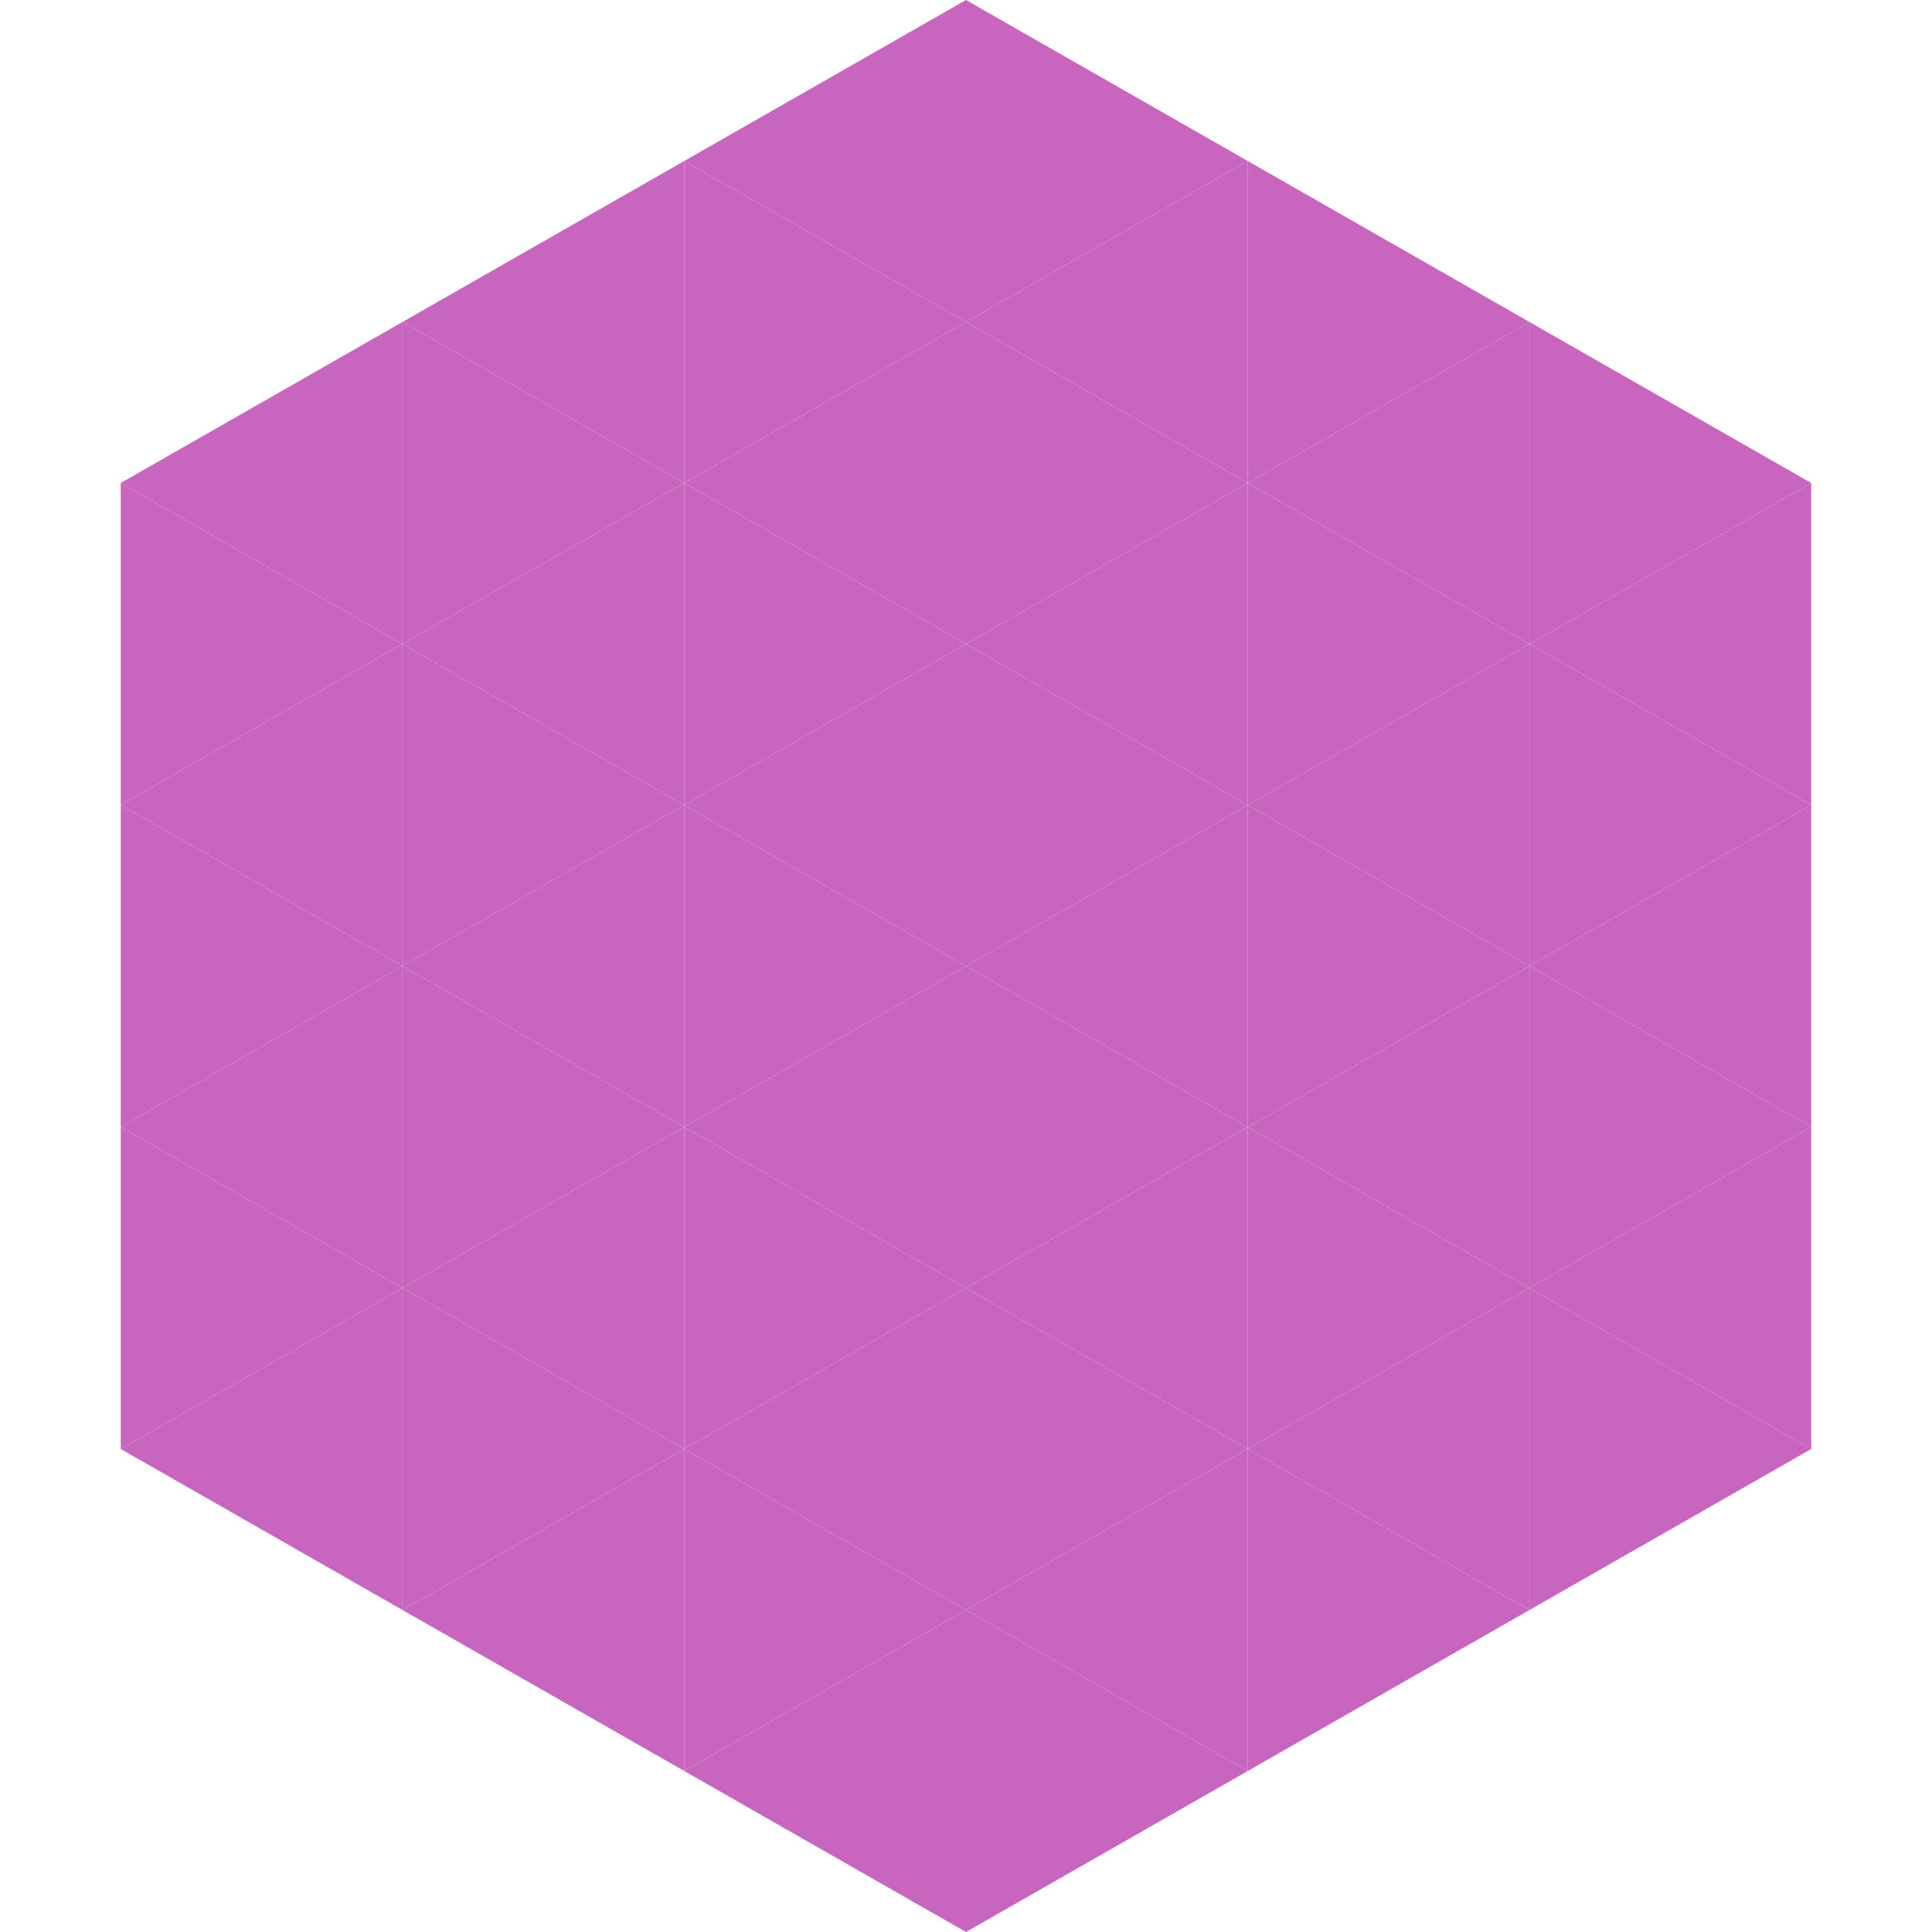
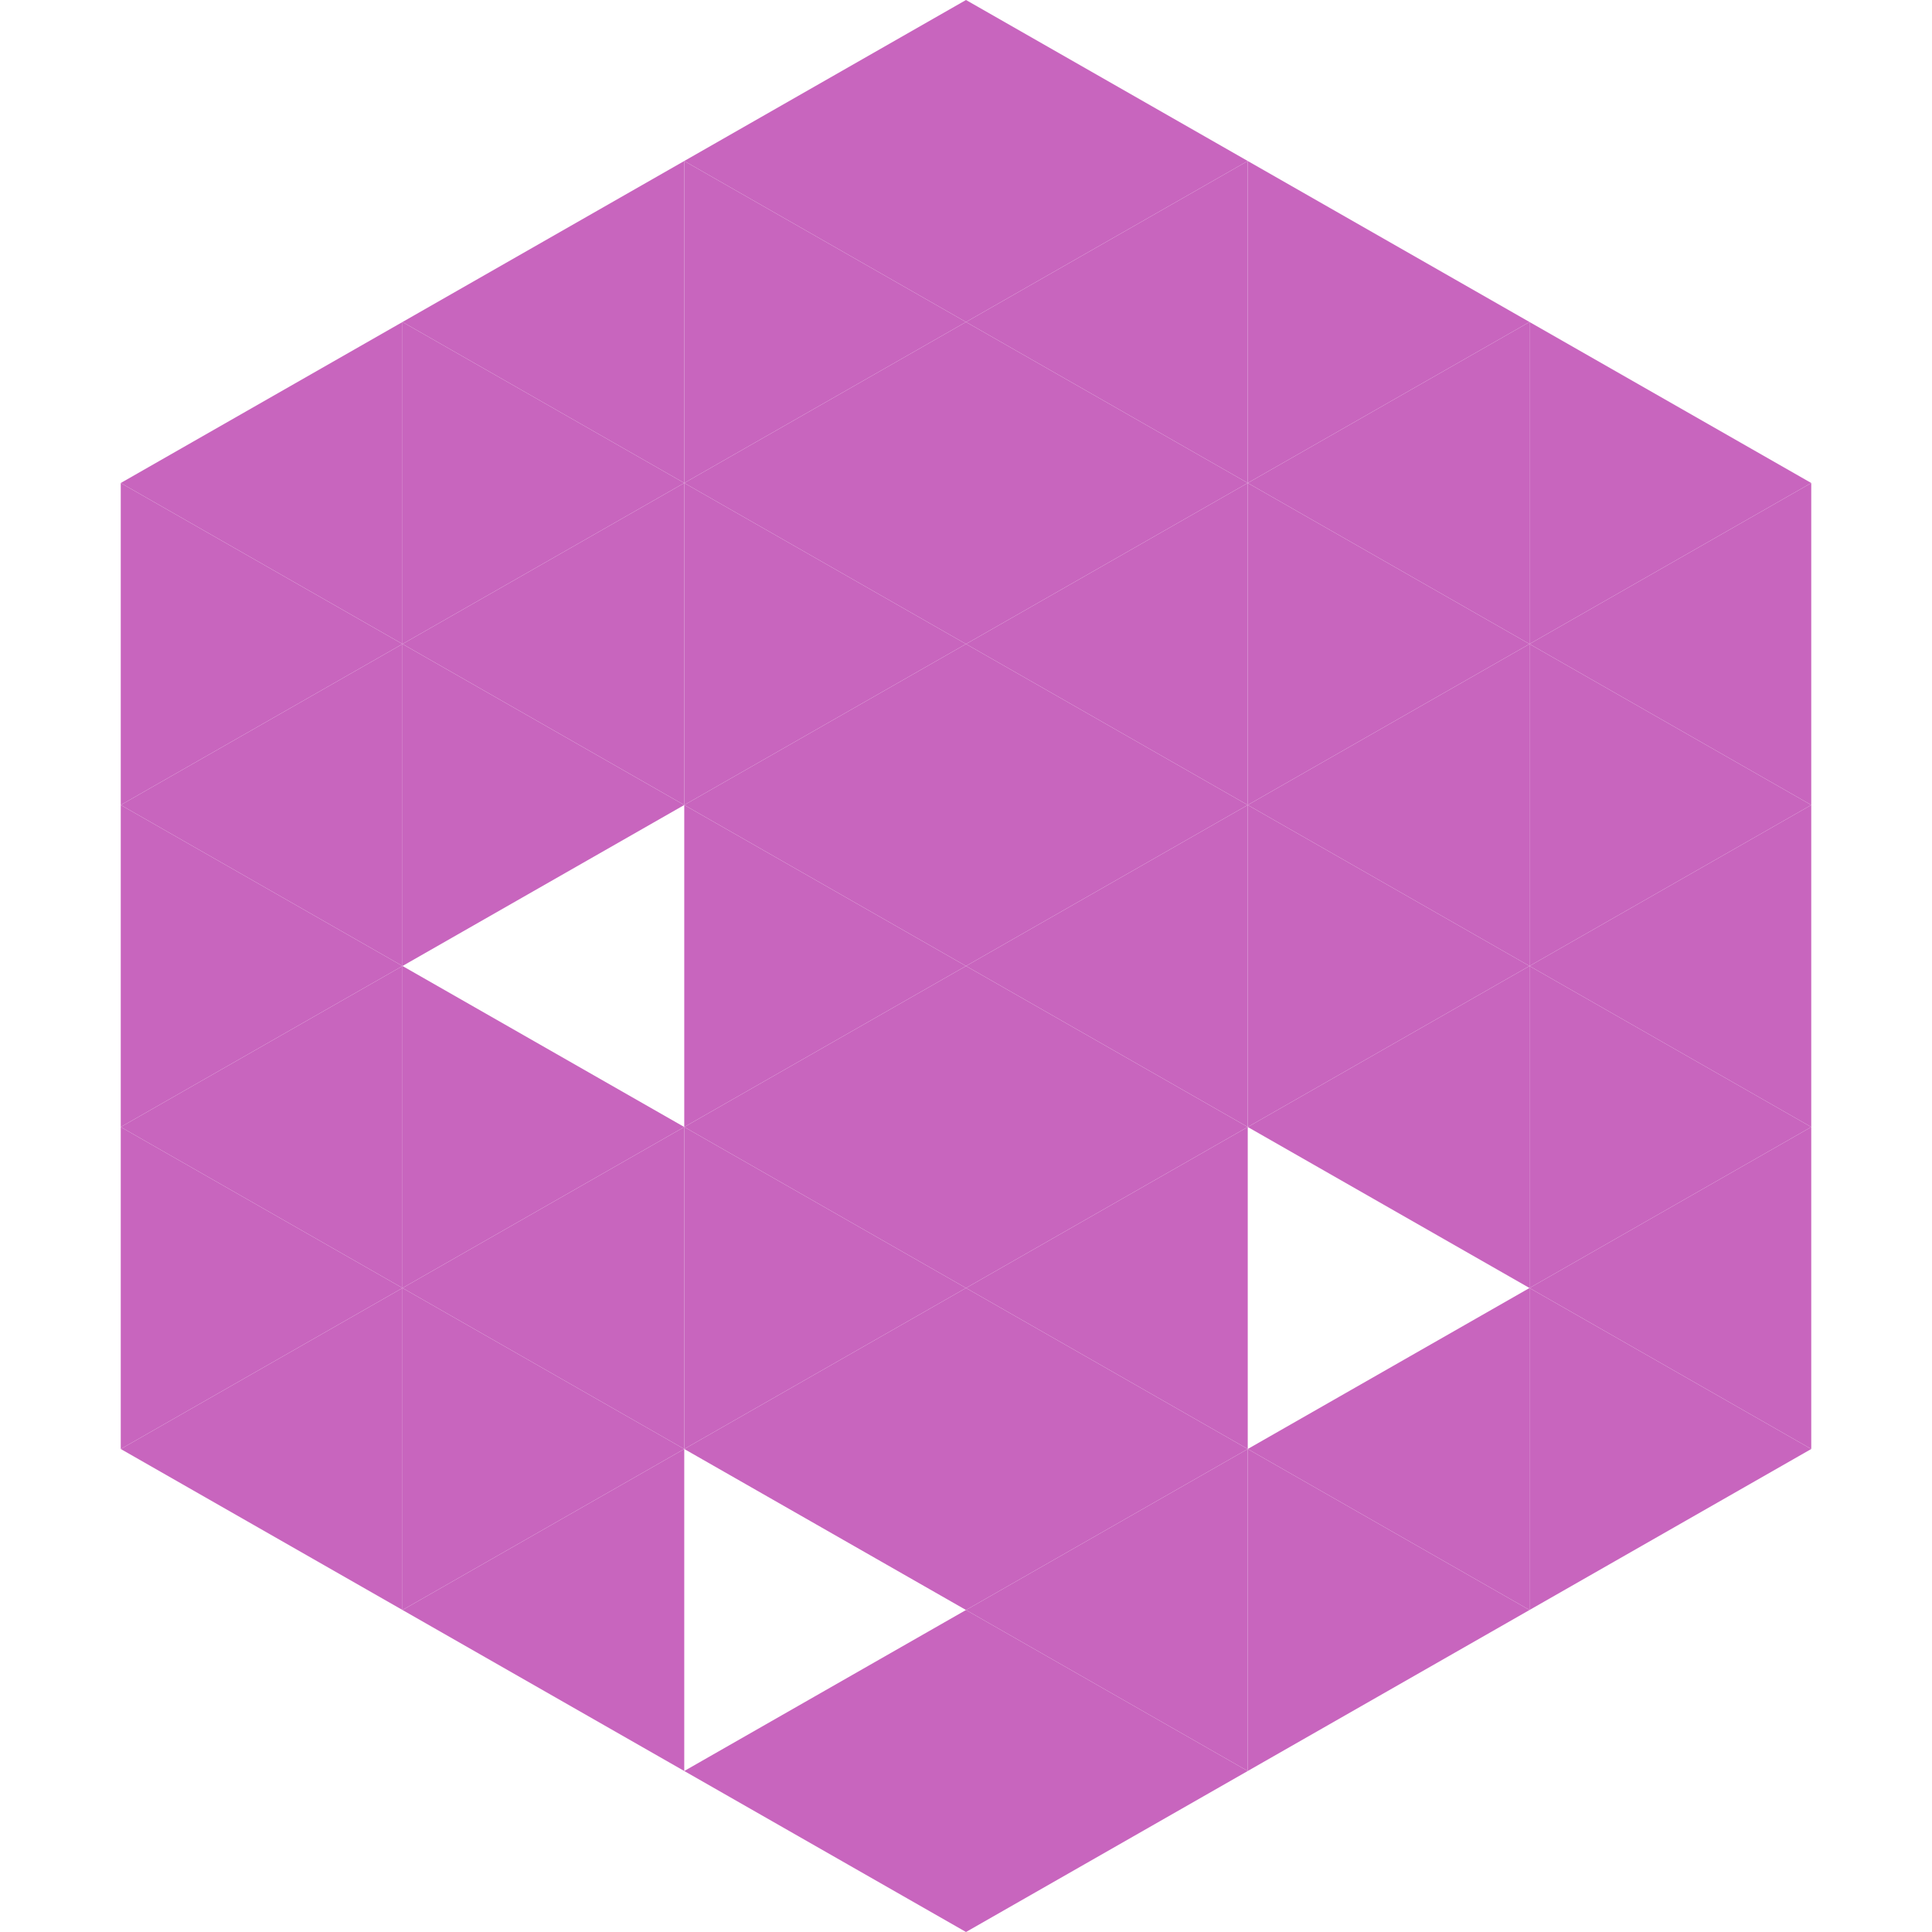
<svg xmlns="http://www.w3.org/2000/svg" width="240" height="240">
  <polygon points="50,40 15,60 50,80" style="fill:rgb(200,101,190)" />
  <polygon points="190,40 225,60 190,80" style="fill:rgb(200,101,190)" />
  <polygon points="15,60 50,80 15,100" style="fill:rgb(200,101,190)" />
  <polygon points="225,60 190,80 225,100" style="fill:rgb(200,101,190)" />
  <polygon points="50,80 15,100 50,120" style="fill:rgb(200,101,190)" />
  <polygon points="190,80 225,100 190,120" style="fill:rgb(200,101,190)" />
  <polygon points="15,100 50,120 15,140" style="fill:rgb(200,101,190)" />
  <polygon points="225,100 190,120 225,140" style="fill:rgb(200,101,190)" />
  <polygon points="50,120 15,140 50,160" style="fill:rgb(200,101,190)" />
  <polygon points="190,120 225,140 190,160" style="fill:rgb(200,101,190)" />
  <polygon points="15,140 50,160 15,180" style="fill:rgb(200,101,190)" />
  <polygon points="225,140 190,160 225,180" style="fill:rgb(200,101,190)" />
  <polygon points="50,160 15,180 50,200" style="fill:rgb(200,101,190)" />
  <polygon points="190,160 225,180 190,200" style="fill:rgb(200,101,190)" />
  <polygon points="15,180 50,200 15,220" style="fill:rgb(255,255,255); fill-opacity:0" />
  <polygon points="225,180 190,200 225,220" style="fill:rgb(255,255,255); fill-opacity:0" />
-   <polygon points="50,0 85,20 50,40" style="fill:rgb(255,255,255); fill-opacity:0" />
  <polygon points="190,0 155,20 190,40" style="fill:rgb(255,255,255); fill-opacity:0" />
  <polygon points="85,20 50,40 85,60" style="fill:rgb(200,101,190)" />
  <polygon points="155,20 190,40 155,60" style="fill:rgb(200,101,190)" />
  <polygon points="50,40 85,60 50,80" style="fill:rgb(200,101,190)" />
  <polygon points="190,40 155,60 190,80" style="fill:rgb(200,101,190)" />
  <polygon points="85,60 50,80 85,100" style="fill:rgb(200,101,190)" />
  <polygon points="155,60 190,80 155,100" style="fill:rgb(200,101,190)" />
  <polygon points="50,80 85,100 50,120" style="fill:rgb(200,101,190)" />
  <polygon points="190,80 155,100 190,120" style="fill:rgb(200,101,190)" />
-   <polygon points="85,100 50,120 85,140" style="fill:rgb(200,101,190)" />
  <polygon points="155,100 190,120 155,140" style="fill:rgb(200,101,190)" />
  <polygon points="50,120 85,140 50,160" style="fill:rgb(200,101,190)" />
  <polygon points="190,120 155,140 190,160" style="fill:rgb(200,101,190)" />
  <polygon points="85,140 50,160 85,180" style="fill:rgb(200,101,190)" />
-   <polygon points="155,140 190,160 155,180" style="fill:rgb(200,101,190)" />
  <polygon points="50,160 85,180 50,200" style="fill:rgb(200,101,190)" />
  <polygon points="190,160 155,180 190,200" style="fill:rgb(200,101,190)" />
  <polygon points="85,180 50,200 85,220" style="fill:rgb(200,101,190)" />
  <polygon points="155,180 190,200 155,220" style="fill:rgb(200,101,190)" />
  <polygon points="120,0 85,20 120,40" style="fill:rgb(200,101,190)" />
  <polygon points="120,0 155,20 120,40" style="fill:rgb(200,101,190)" />
  <polygon points="85,20 120,40 85,60" style="fill:rgb(200,101,190)" />
  <polygon points="155,20 120,40 155,60" style="fill:rgb(200,101,190)" />
  <polygon points="120,40 85,60 120,80" style="fill:rgb(200,101,190)" />
  <polygon points="120,40 155,60 120,80" style="fill:rgb(200,101,190)" />
  <polygon points="85,60 120,80 85,100" style="fill:rgb(200,101,190)" />
  <polygon points="155,60 120,80 155,100" style="fill:rgb(200,101,190)" />
  <polygon points="120,80 85,100 120,120" style="fill:rgb(200,101,190)" />
  <polygon points="120,80 155,100 120,120" style="fill:rgb(200,101,190)" />
  <polygon points="85,100 120,120 85,140" style="fill:rgb(200,101,190)" />
  <polygon points="155,100 120,120 155,140" style="fill:rgb(200,101,190)" />
  <polygon points="120,120 85,140 120,160" style="fill:rgb(200,101,190)" />
  <polygon points="120,120 155,140 120,160" style="fill:rgb(200,101,190)" />
  <polygon points="85,140 120,160 85,180" style="fill:rgb(200,101,190)" />
  <polygon points="155,140 120,160 155,180" style="fill:rgb(200,101,190)" />
  <polygon points="120,160 85,180 120,200" style="fill:rgb(200,101,190)" />
  <polygon points="120,160 155,180 120,200" style="fill:rgb(200,101,190)" />
-   <polygon points="85,180 120,200 85,220" style="fill:rgb(200,101,190)" />
  <polygon points="155,180 120,200 155,220" style="fill:rgb(200,101,190)" />
  <polygon points="120,200 85,220 120,240" style="fill:rgb(200,101,190)" />
  <polygon points="120,200 155,220 120,240" style="fill:rgb(200,101,190)" />
  <polygon points="85,220 120,240 85,260" style="fill:rgb(255,255,255); fill-opacity:0" />
  <polygon points="155,220 120,240 155,260" style="fill:rgb(255,255,255); fill-opacity:0" />
</svg>